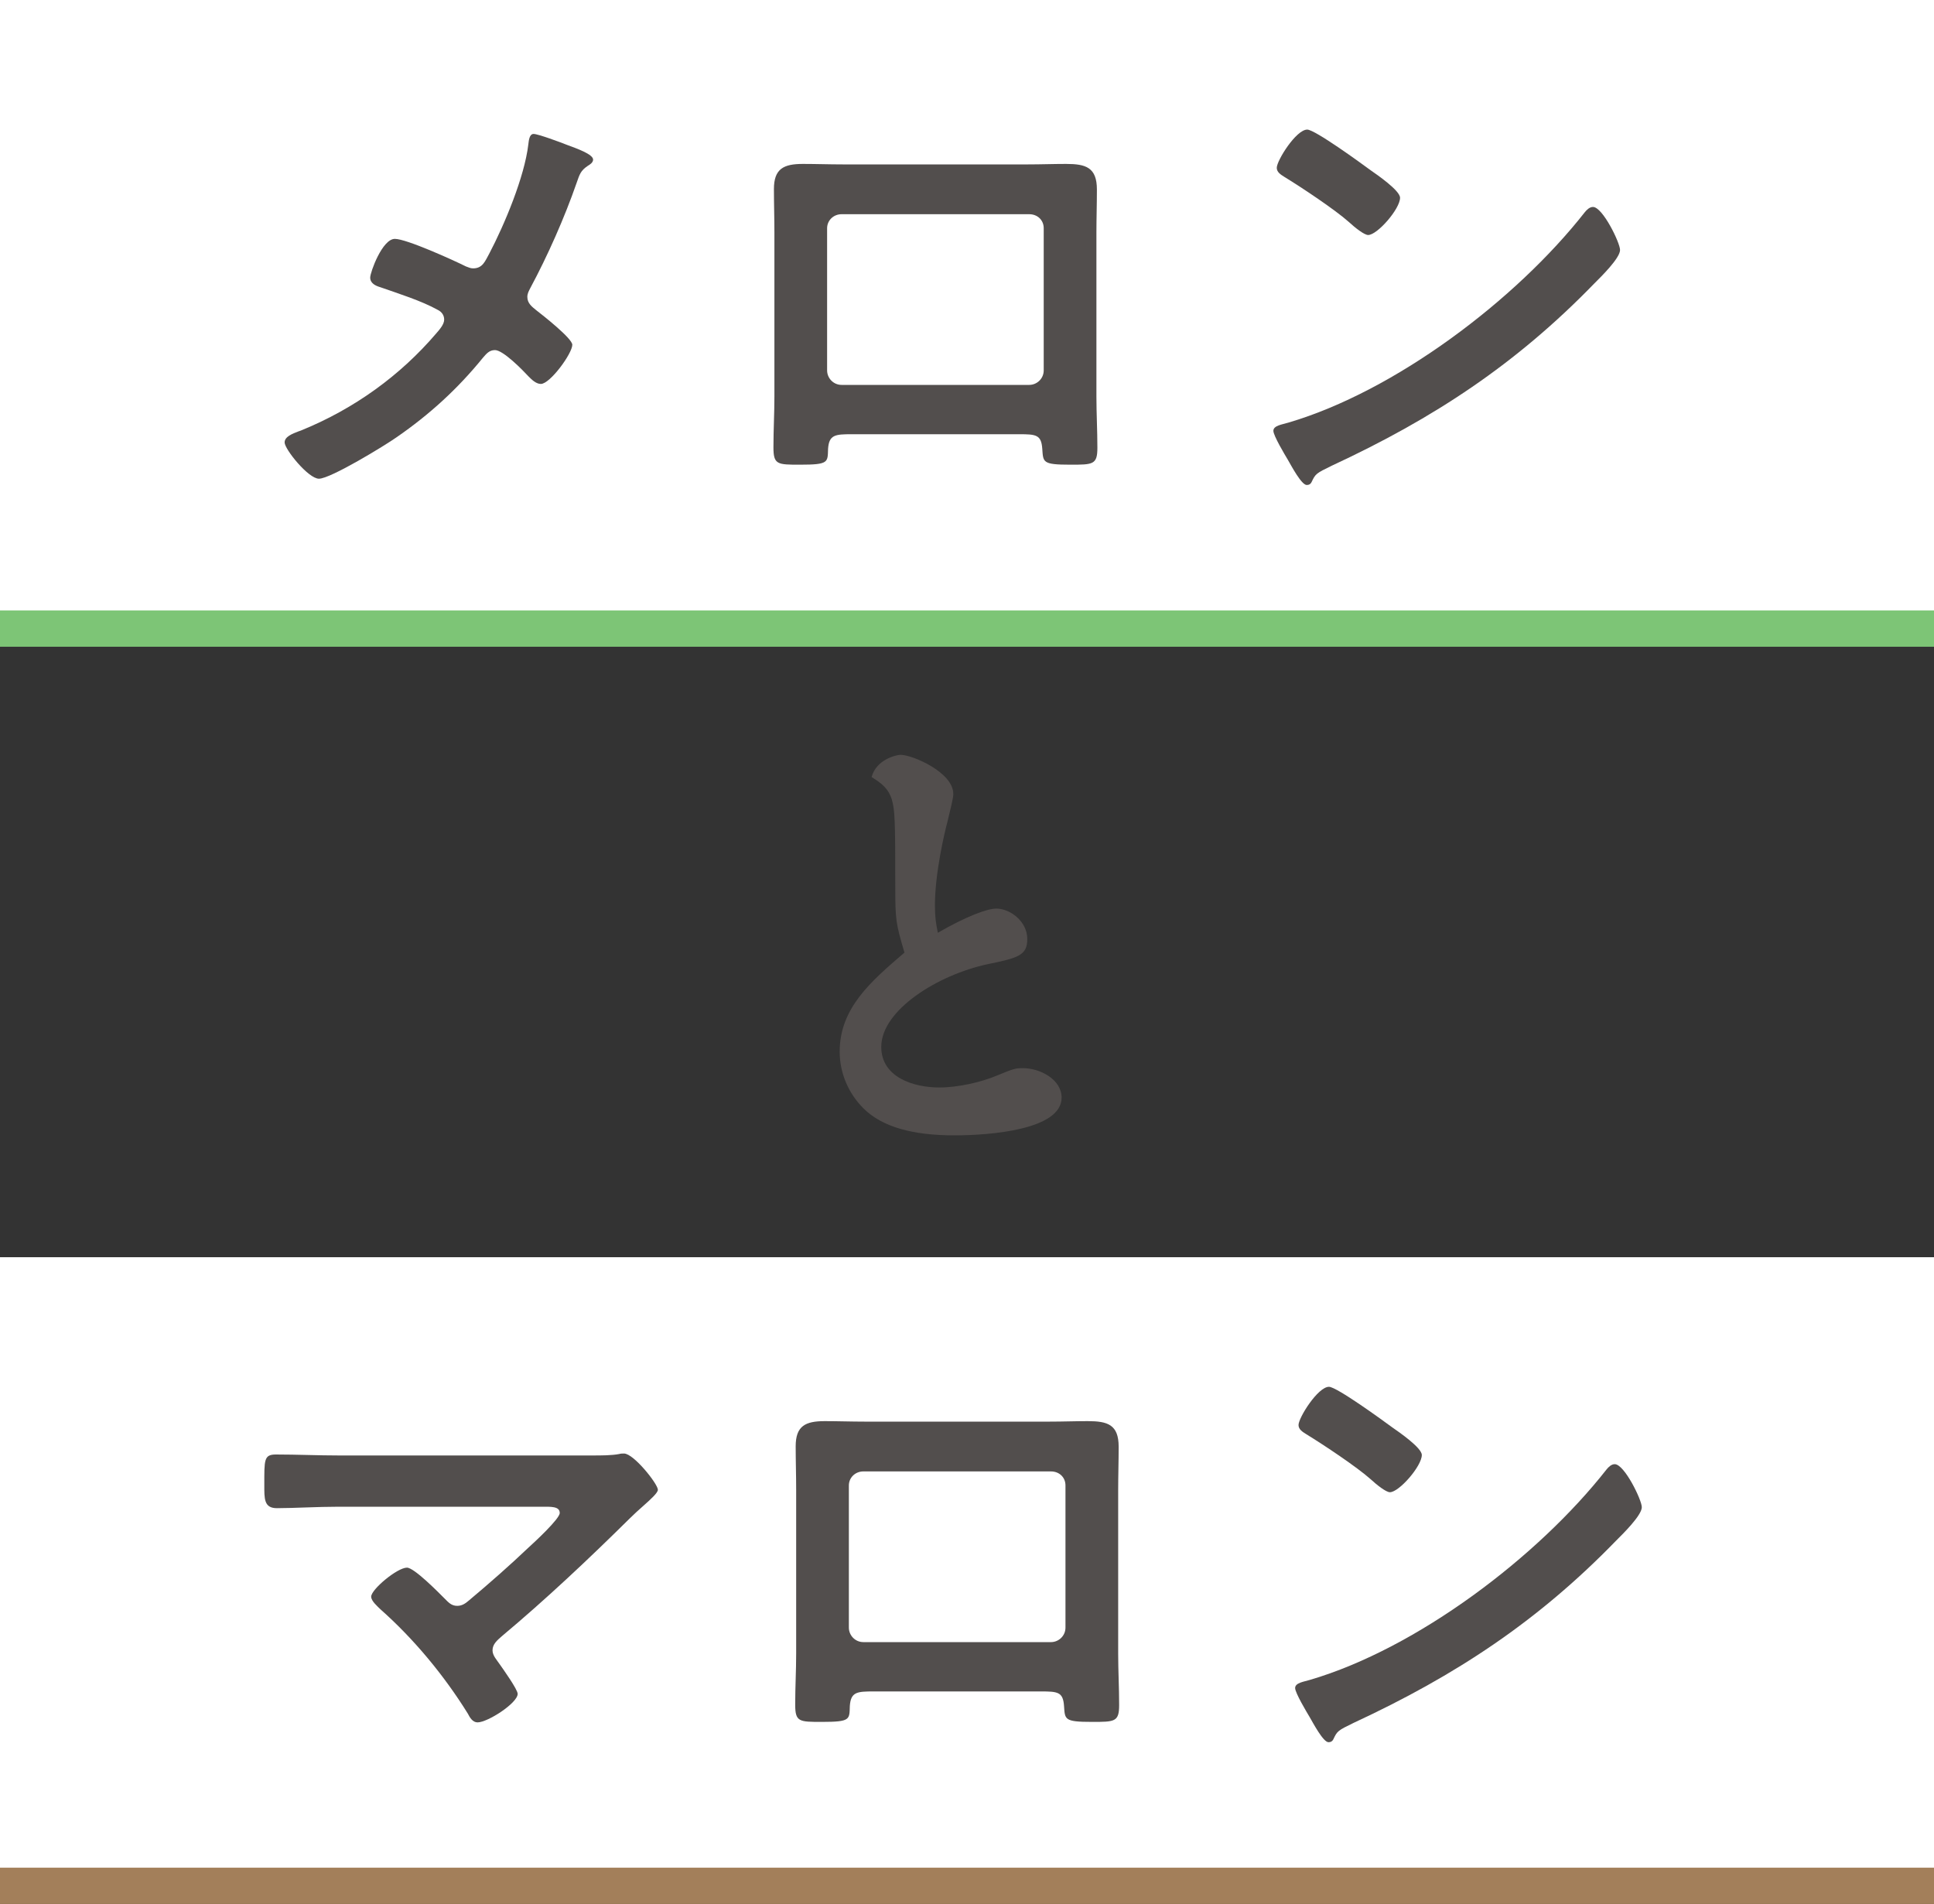
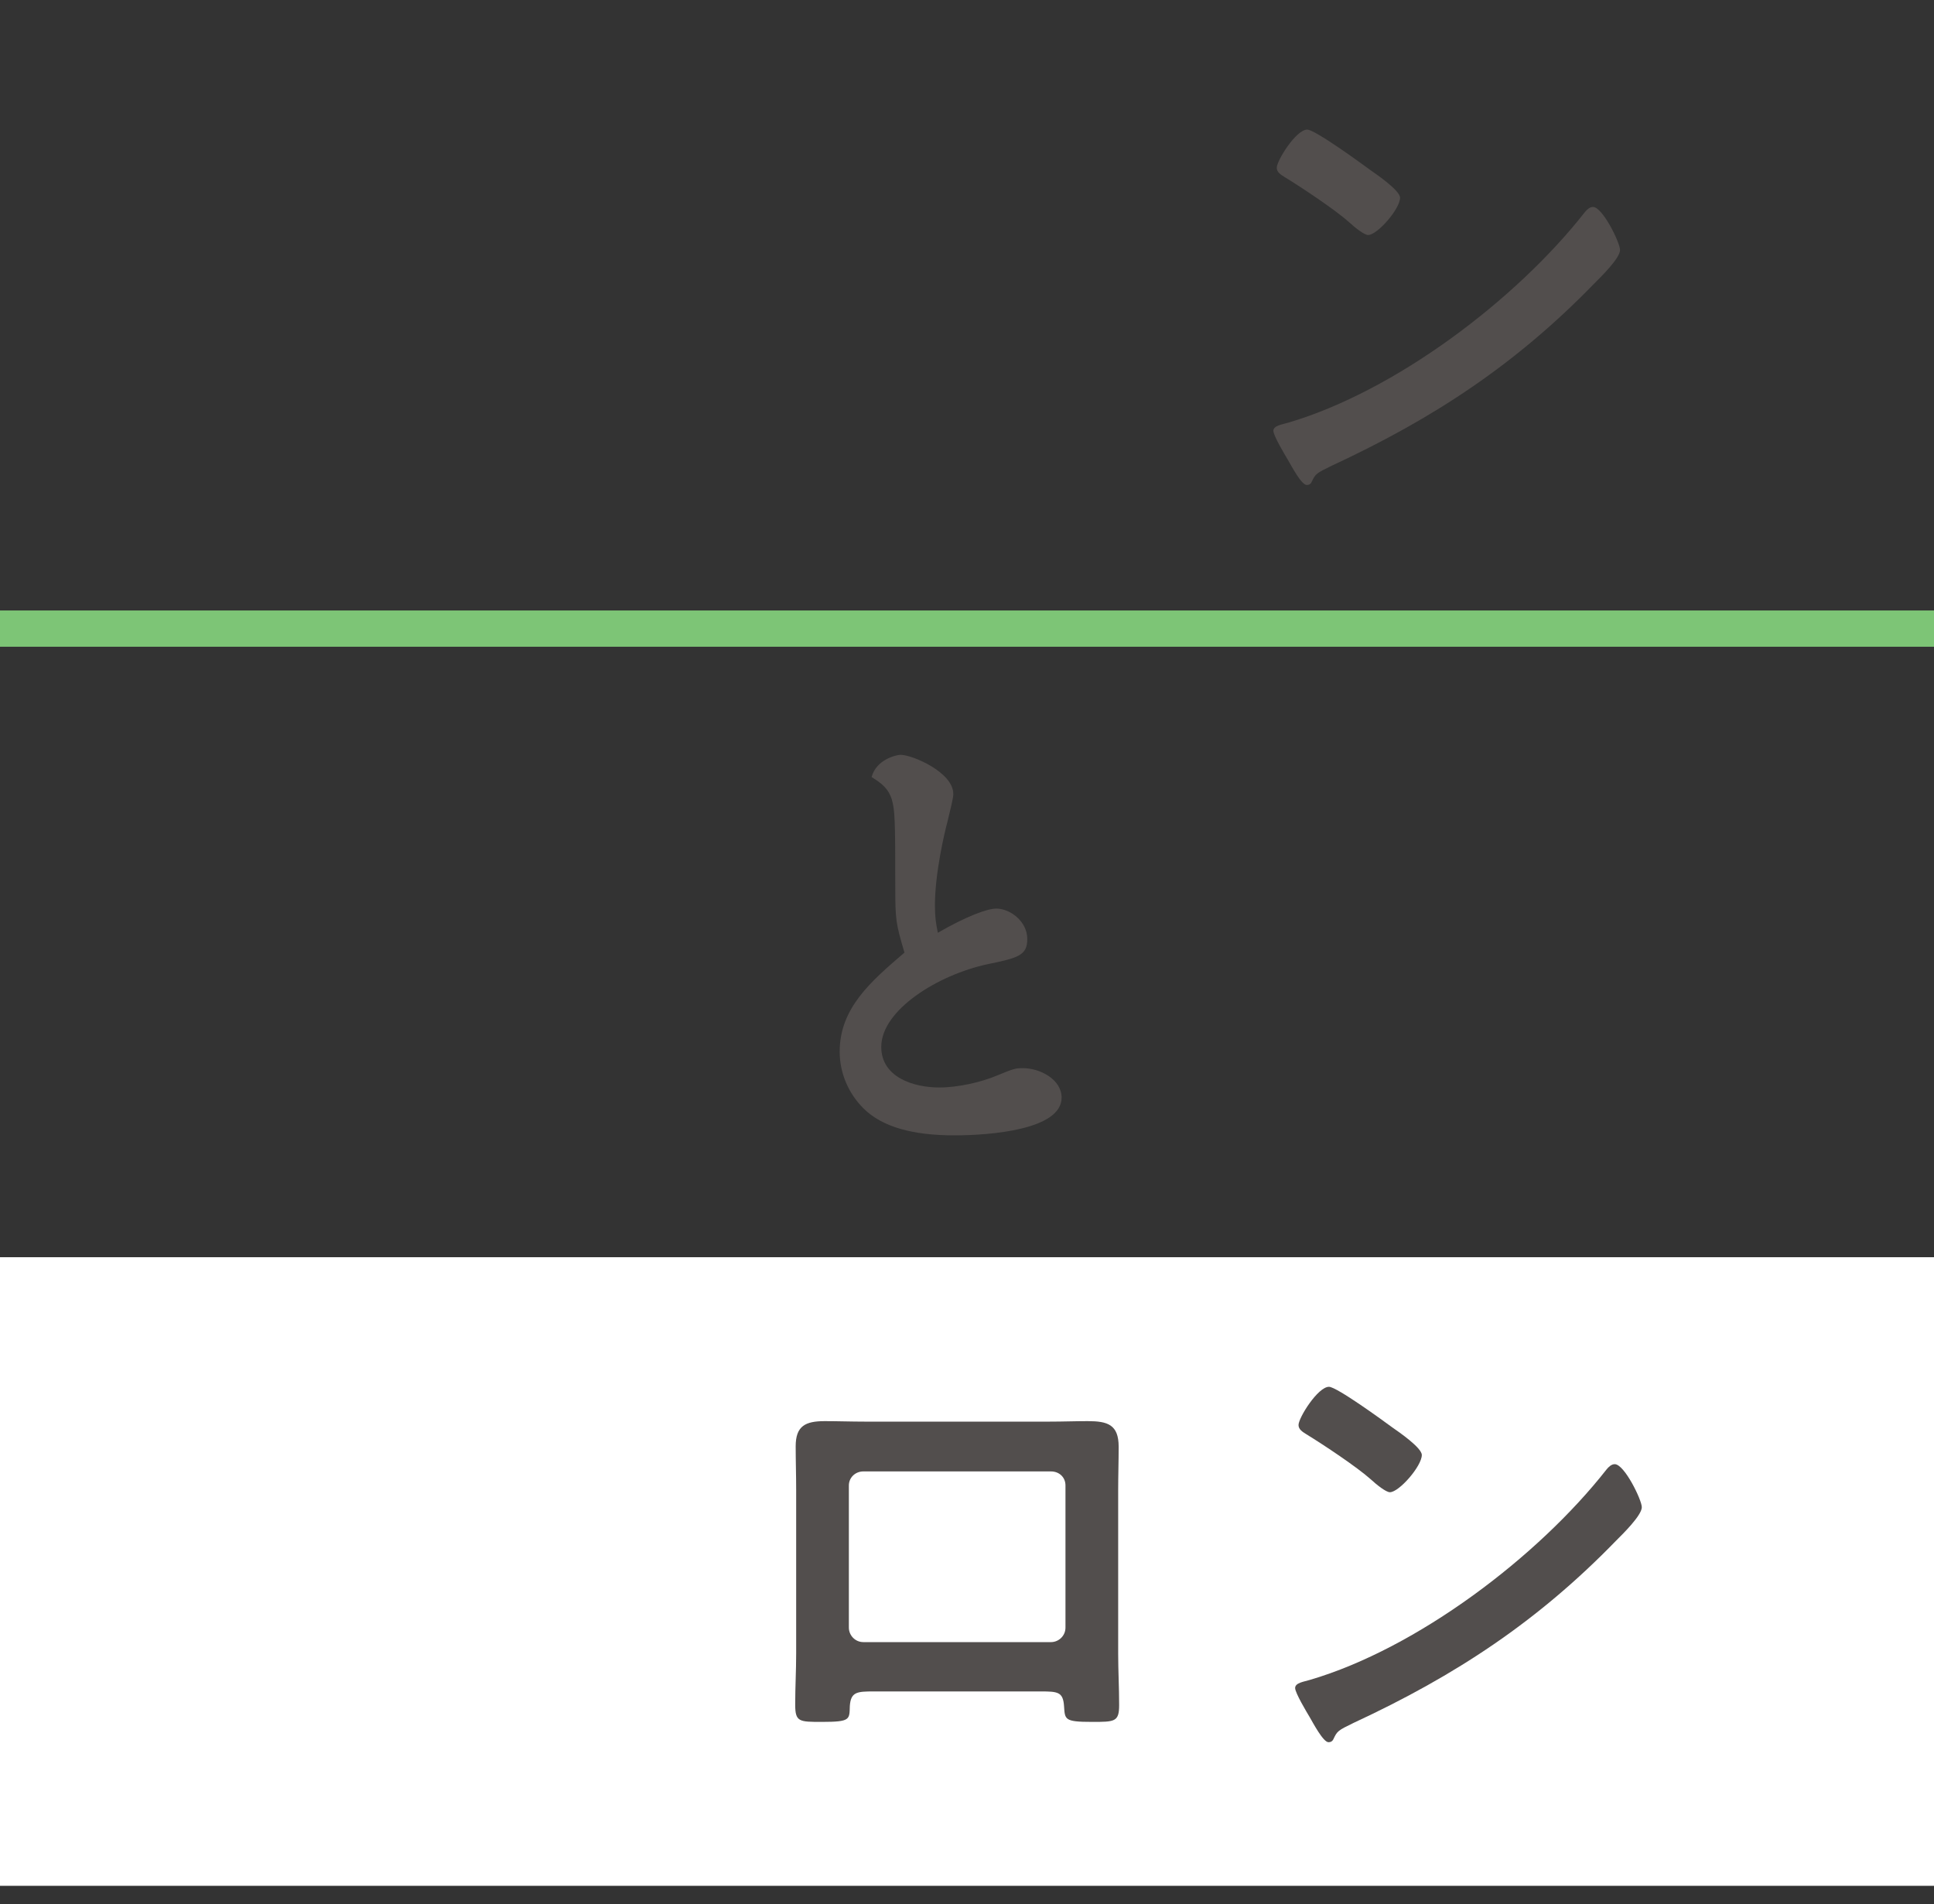
<svg xmlns="http://www.w3.org/2000/svg" id="_レイヤー_2" data-name="レイヤー 2" viewBox="0 0 120 118.13">
  <rect x="0" y="0" width="120" height="118.13" fill="#333333" stroke="none" />
  <defs>
    <style>
      .cls-1 {
        fill: #fff;
      }

      .cls-2 {
        fill: #524e4d;
      }

      .cls-3 {
        stroke: #7dc576;
      }

      .cls-3, .cls-4 {
        fill: none;
        stroke-miterlimit: 10;
        stroke-width: 2.25px;
      }

      .cls-4 {
        stroke: #a37f5a;
      }
    </style>
  </defs>
  <g id="_レイヤー_3" data-name="レイヤー 3">
    <g>
      <g>
-         <rect class="cls-1" x="0" width="120" height="39" />
        <rect class="cls-1" y="78" width="120" height="39" />
      </g>
      <g>
        <line class="cls-3" x1="120" y1="39" x2="0" y2="39" />
-         <line class="cls-4" x1="120" y1="117" y2="117" />
        <g>
-           <path class="cls-2" d="m30.35,15.75c.96-1.83,2.19-4.77,2.43-6.78.03-.24.06-.66.33-.66s1.65.51,2.1.69c.57.21,1.59.57,1.59.9,0,.18-.18.3-.33.39-.45.3-.51.54-.69,1.05-.75,2.16-1.8,4.53-2.88,6.54-.09.18-.18.33-.18.54,0,.39.27.6.57.84.39.3,2.22,1.74,2.22,2.13,0,.54-1.38,2.43-1.95,2.43-.3,0-.57-.27-.75-.45-.39-.42-1.59-1.65-2.1-1.65-.36,0-.54.24-.75.48-1.56,1.92-3.3,3.51-5.34,4.92-.72.51-4.11,2.58-4.83,2.58-.66,0-2.13-1.83-2.13-2.25,0-.36.48-.54.87-.69.09-.03.18-.06.24-.09,3.21-1.32,6.06-3.36,8.31-6,.18-.21.48-.54.48-.84,0-.27-.15-.48-.39-.6-1.02-.57-2.46-1.02-3.57-1.41-.3-.09-.63-.24-.63-.6,0-.33.75-2.4,1.53-2.4.72,0,3.63,1.32,4.41,1.71.18.06.27.12.45.12.6,0,.75-.48.99-.9Z" />
-           <path class="cls-2" d="m63.8,10.2c.78,0,1.56-.03,2.34-.03,1.23,0,1.92.21,1.92,1.59,0,.9-.03,1.8-.03,2.67v10.17c0,1.05.06,2.13.06,3.18s-.27,1.05-1.68,1.05c-1.74,0-1.68-.15-1.74-.99-.06-.87-.39-.9-1.44-.9h-10.38c-1.02,0-1.41.03-1.47.9-.03.84.06.99-1.74.99-1.41,0-1.65,0-1.65-1.08s.06-2.1.06-3.15v-10.17c0-.9-.03-1.8-.03-2.7,0-1.26.6-1.56,1.8-1.56.81,0,1.65.03,2.46.03h11.52Zm-11.58,3.09c-.51,0-.9.39-.9.87v8.82c0,.48.39.9.9.9h11.64c.48,0,.9-.39.9-.9v-8.82c0-.51-.39-.87-.9-.87h-11.64Z" />
          <path class="cls-2" d="m100.52,15.51c0,.51-1.2,1.68-1.59,2.07-4.86,5.01-9.96,8.37-16.29,11.31-.99.48-1.02.51-1.26,1.02-.06.12-.15.18-.3.18-.33,0-.96-1.2-1.17-1.56-.18-.3-.9-1.5-.9-1.8,0-.33.54-.39.93-.51,6.63-1.95,14.13-7.62,18.39-13.05.12-.15.3-.33.51-.33.6,0,1.68,2.22,1.68,2.67Zm-15.48-4.95c.39.27,1.83,1.26,1.83,1.71,0,.69-1.41,2.31-1.98,2.31-.24,0-.81-.45-1.2-.81-.84-.75-2.91-2.13-3.99-2.79-.24-.15-.48-.3-.48-.57,0-.45,1.2-2.37,1.89-2.37.48,0,3.36,2.1,3.93,2.52Z" />
          <path class="cls-2" d="m61.82,56.37c.84,0,1.92.78,1.92,1.89,0,1.02-.57,1.17-2.46,1.56-3.09.66-6.6,2.85-6.6,5.13,0,1.89,2.01,2.52,3.6,2.52,1.17,0,2.61-.33,3.6-.75.96-.39,1.08-.45,1.59-.45,1.05,0,2.4.69,2.4,1.83,0,1.98-4.38,2.34-6.66,2.34-2.55,0-4.47-.51-5.64-1.68-.93-.93-1.47-2.19-1.47-3.51,0-2.7,1.92-4.35,4.02-6.15-.54-1.83-.57-2.01-.57-4.14,0-4.2-.03-4.68-.21-5.34-.21-.69-.63-1.02-1.26-1.41.3-1.11,1.56-1.38,1.8-1.38.72,0,3.27,1.08,3.27,2.43,0,.27-.18.96-.36,1.71-.18.66-.78,3.21-.78,5.19,0,.75.06,1.11.18,1.71,1.77-1.02,3.06-1.5,3.63-1.5Z" />
-           <path class="cls-2" d="m36.74,90.3c.57,0,1.2,0,1.68-.09.09-.03.21-.03.3-.03.6,0,2.1,1.89,2.1,2.25,0,.18-.42.57-.93,1.02-.27.24-.54.48-.81.75-2.55,2.52-5.19,5.01-7.95,7.32-.27.24-.57.48-.57.87,0,.33.27.6.45.87.21.3,1.11,1.56,1.11,1.83,0,.57-1.86,1.77-2.49,1.77-.3,0-.48-.3-.6-.54-1.47-2.37-3.36-4.65-5.43-6.48-.18-.18-.57-.51-.57-.78,0-.45,1.62-1.8,2.22-1.8.45,0,1.95,1.53,2.34,1.92.24.24.42.45.78.45.3,0,.51-.15.72-.33,1.29-1.08,2.55-2.19,3.75-3.33.33-.3,1.89-1.74,1.89-2.1,0-.42-.54-.39-1.11-.39h-12.6c-1.32,0-2.82.09-3.84.09-.81,0-.78-.6-.78-1.44,0-1.56-.03-1.89.72-1.89,1.32,0,2.61.06,3.9.06h15.72Z" />
          <path class="cls-2" d="m65.15,88.2c.78,0,1.56-.03,2.34-.03,1.23,0,1.92.21,1.92,1.59,0,.9-.03,1.8-.03,2.67v10.17c0,1.05.06,2.13.06,3.18s-.27,1.05-1.68,1.05c-1.74,0-1.68-.15-1.74-.99-.06-.87-.39-.9-1.44-.9h-10.38c-1.02,0-1.41.03-1.47.9-.03.84.06.99-1.74.99-1.41,0-1.65,0-1.65-1.08s.06-2.1.06-3.15v-10.17c0-.9-.03-1.8-.03-2.7,0-1.26.6-1.56,1.8-1.56.81,0,1.65.03,2.46.03h11.52Zm-11.58,3.09c-.51,0-.9.39-.9.87v8.82c0,.48.39.9.9.9h11.64c.48,0,.9-.39.9-.9v-8.82c0-.51-.39-.87-.9-.87h-11.64Z" />
          <path class="cls-2" d="m101.87,93.51c0,.51-1.2,1.68-1.59,2.07-4.86,5.01-9.96,8.37-16.29,11.31-.99.48-1.02.51-1.26,1.02-.06.12-.15.18-.3.18-.33,0-.96-1.2-1.17-1.56-.18-.3-.9-1.5-.9-1.8,0-.33.54-.39.93-.51,6.63-1.95,14.13-7.62,18.39-13.05.12-.15.3-.33.51-.33.6,0,1.68,2.22,1.68,2.67Zm-15.48-4.95c.39.27,1.83,1.26,1.83,1.71,0,.69-1.41,2.31-1.98,2.31-.24,0-.81-.45-1.2-.81-.84-.75-2.91-2.13-3.99-2.79-.24-.15-.48-.3-.48-.57,0-.45,1.2-2.37,1.89-2.37.48,0,3.36,2.1,3.93,2.52Z" />
        </g>
      </g>
    </g>
  </g>
</svg>